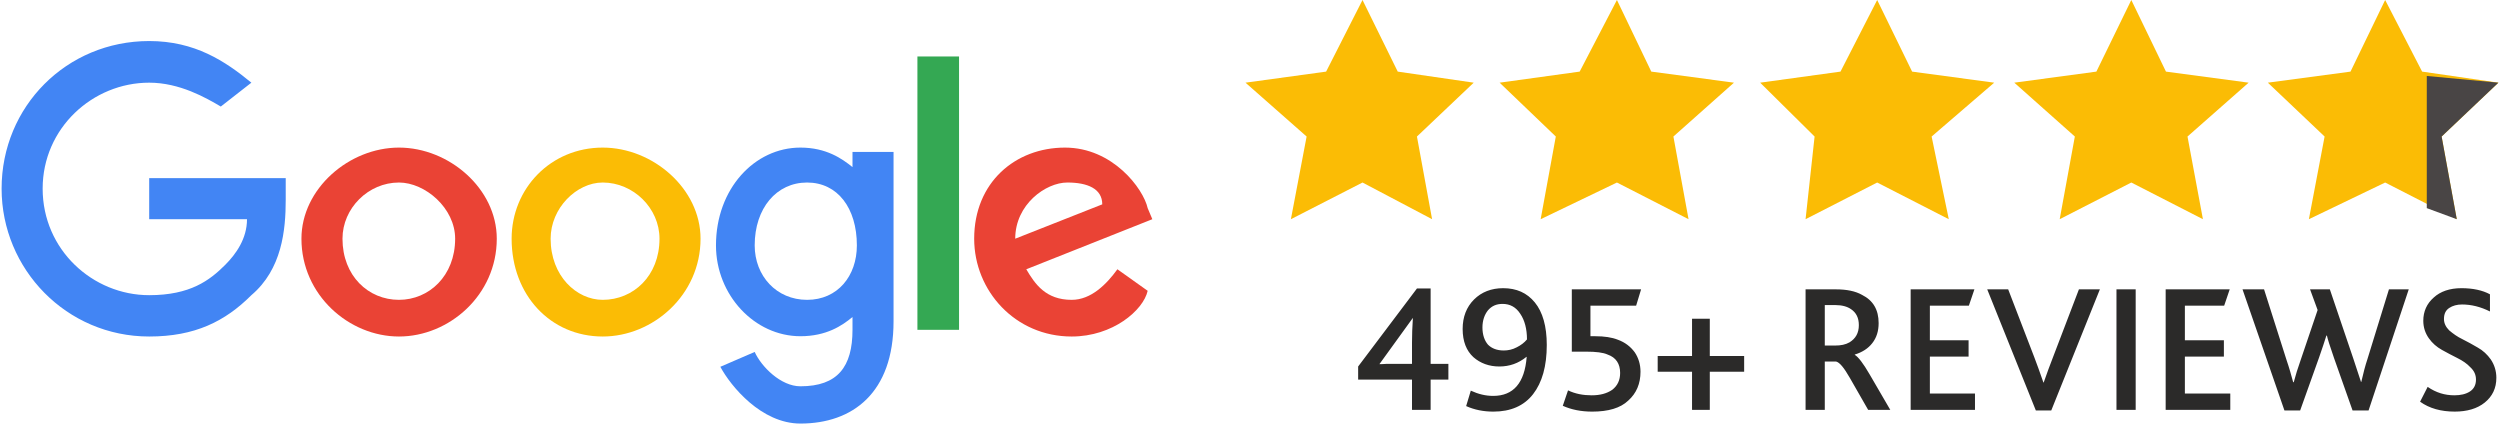
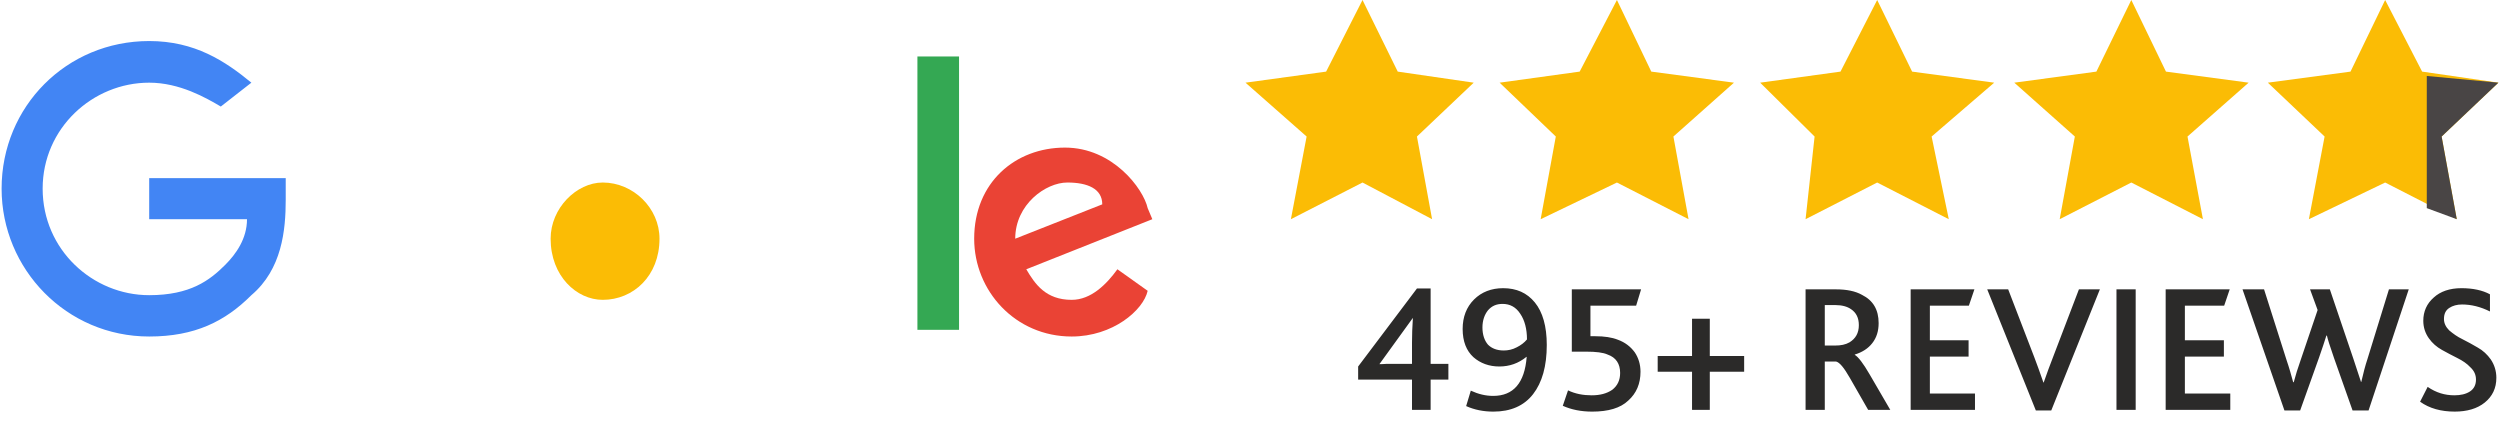
<svg xmlns="http://www.w3.org/2000/svg" xml:space="preserve" width="242px" height="41px" version="1.0" style="shape-rendering:geometricPrecision; text-rendering:geometricPrecision; image-rendering:optimizeQuality; fill-rule:evenodd; clip-rule:evenodd" viewBox="0 0 85.77 14.55">
  <defs>
    <style type="text/css">
   
    .fil1 {fill:#494545}
    .fil0 {fill:#FBBC05}
    .fil6 {fill:#2B2A29;fill-rule:nonzero}
    .fil5 {fill:#34A853;fill-rule:nonzero}
    .fil4 {fill:#4285F4;fill-rule:nonzero}
    .fil2 {fill:#EA4335;fill-rule:nonzero}
    .fil3 {fill:#FBBC05;fill-rule:nonzero}
   
  </style>
  </defs>
  <g id="Layer_x0020_1">
    <g id="_2186323999856">
      <g id="_2838561224032">
        <g id="_2644700026032">
          <g id="_1944604609088">
            <polygon class="fil0" points="46.75,0 47.96,2.46 50.57,2.84 48.62,4.69 49.14,7.53 46.75,6.27 44.29,7.53 44.83,4.69 42.73,2.84 45.5,2.46 " />
            <polygon class="fil0" points="64.43,0 65.63,2.46 68.45,2.84 66.3,4.69 66.89,7.53 64.43,6.27 61.97,7.53 62.28,4.69 60.41,2.84 63.17,2.46 " />
            <polygon class="fil0" points="55.49,0 56.67,2.46 59.51,2.84 57.43,4.69 57.95,7.53 55.49,6.27 52.87,7.53 53.39,4.69 51.46,2.84 54.21,2.46 " />
            <polygon class="fil0" points="73.16,0 74.35,2.46 77.19,2.84 75.09,4.69 75.62,7.53 73.16,6.27 70.7,7.53 71.22,4.69 69.14,2.84 71.96,2.46 " />
            <polygon class="fil0" points="81.88,0 83.15,2.46 85.77,2.84 83.82,4.69 84.34,7.53 81.88,6.27 79.26,7.53 79.8,4.69 77.85,2.84 80.69,2.46 " />
            <polygon class="fil1" points="83.31,2.61 85.77,2.84 83.82,4.69 84.34,7.53 83.31,7.15 " />
-             <path class="fil2" d="M17.01 8.2c0,1.94 -1.64,3.36 -3.36,3.36 -1.71,0 -3.35,-1.42 -3.35,-3.36 0,-1.72 1.64,-3.13 3.35,-3.13 1.72,0 3.36,1.41 3.36,3.13zm-1.43 0c0,-1.05 -1.03,-1.93 -1.93,-1.93 -1.05,0 -1.94,0.88 -1.94,1.93 0,1.28 0.89,2.1 1.94,2.1 1.03,0 1.93,-0.82 1.93,-2.1z" />
-             <path class="fil3" d="M24.01 8.2c0,1.94 -1.64,3.36 -3.36,3.36 -1.79,0 -3.13,-1.42 -3.13,-3.36 0,-1.72 1.34,-3.13 3.13,-3.13 1.72,0 3.36,1.41 3.36,3.13zm-1.41 0c0,-1.05 -0.9,-1.93 -1.95,-1.93 -0.9,0 -1.79,0.88 -1.79,1.93 0,1.28 0.89,2.1 1.79,2.1 1.05,0 1.95,-0.82 1.95,-2.1z" />
-             <path class="fil4" d="M30.64 5.22l0 5.82c0,2.46 -1.41,3.51 -3.2,3.51 -1.34,0 -2.39,-1.28 -2.75,-1.95l1.18 -0.51c0.23,0.51 0.9,1.18 1.57,1.18 1.28,0 1.79,-0.67 1.79,-1.94l0 -0.44 0 0c-0.36,0.3 -0.9,0.66 -1.79,0.66 -1.57,0 -2.9,-1.41 -2.9,-3.12 0,-1.95 1.33,-3.36 2.9,-3.36 0.89,0 1.43,0.38 1.79,0.67l0 0 0 -0.52 1.41 0 0 0 0 0 0 0 0 0 0 0 0 0 0 0 0 0 0 0 0 0 0 0zm-1.26 3.21c0,-1.28 -0.66,-2.16 -1.71,-2.16 -1.05,0 -1.8,0.88 -1.8,2.16 0,1.05 0.75,1.87 1.8,1.87 1.05,0 1.71,-0.82 1.71,-1.87z" />
+             <path class="fil3" d="M24.01 8.2zm-1.41 0c0,-1.05 -0.9,-1.93 -1.95,-1.93 -0.9,0 -1.79,0.88 -1.79,1.93 0,1.28 0.89,2.1 1.79,2.1 1.05,0 1.95,-0.82 1.95,-2.1z" />
            <polygon class="fil5" points="32.89,1.94 32.89,11.33 31.46,11.33 31.46,1.94 " />
            <path class="fil2" d="M38.33 9.25l1.04 0.74c-0.15,0.67 -1.2,1.57 -2.61,1.57 -1.94,0 -3.35,-1.57 -3.35,-3.36 0,-1.93 1.41,-3.13 3.12,-3.13 1.64,0 2.69,1.41 2.84,2.08l0.16 0.38 -4.33 1.72c0.3,0.51 0.67,1.05 1.56,1.05 0.67,0 1.2,-0.54 1.57,-1.05l0 0 0 0 0 0 0 0 0 0 0 0 0 0 0 0 0 0 0 0 0 0 0 0 0 0 0 0zm-3.51 -1.05l2.99 -1.18c0,-0.54 -0.51,-0.75 -1.2,-0.75 -0.74,0 -1.79,0.75 -1.79,1.93l0 0 0 0 0 0 0 0 0 0 0 0z" />
            <path class="fil4" d="M5.07 7.53l0 -1.41 4.69 0c0,0.15 0,0.52 0,0.74 0,1.05 -0.13,2.39 -1.18,3.28 -0.9,0.9 -1.94,1.42 -3.51,1.42 -2.84,0 -5.07,-2.31 -5.07,-5.08 0,-2.82 2.23,-5.07 5.07,-5.07 1.57,0 2.61,0.69 3.51,1.43l-1.05 0.82c-0.51,-0.3 -1.41,-0.82 -2.46,-0.82 -1.94,0 -3.66,1.56 -3.66,3.64 0,2.1 1.72,3.66 3.66,3.66 1.41,0 2.08,-0.51 2.61,-1.04 0.37,-0.37 0.75,-0.9 0.75,-1.57l-3.36 0 0 0 0 0 0 0 0 0 0 0 0 0 0 0 0 0 0 0 0 0 0 0 0 0 0 0z" />
          </g>
        </g>
      </g>
    </g>
    <path class="fil6" d="M46.6 13.04l0 -0.45 2.02 -2.68 0.47 0 0 2.59 0.61 0 0 0.54 -0.61 0 0 1.04 -0.64 0 0 -1.04 -1.85 0zm0.73 -0.53c0.03,0 0.11,0 0.24,-0.01 0.12,0 0.21,0 0.27,0l0.61 0 0 -0.73c0,-0.25 0.01,-0.54 0.03,-0.85l-1.15 1.59zm3.92 1.63c-0.34,0 -0.65,-0.06 -0.94,-0.19l0.16 -0.53c0.26,0.12 0.51,0.18 0.77,0.18 0.69,0 1.08,-0.44 1.15,-1.34l-0.01 0c-0.27,0.22 -0.58,0.33 -0.93,0.33 -0.35,0 -0.65,-0.11 -0.89,-0.32 -0.24,-0.22 -0.37,-0.54 -0.37,-0.97 0,-0.41 0.13,-0.75 0.39,-1.01 0.26,-0.26 0.6,-0.39 1,-0.39 0.46,0 0.82,0.16 1.09,0.49 0.27,0.33 0.41,0.82 0.41,1.46 0,0.73 -0.16,1.29 -0.47,1.69 -0.31,0.4 -0.77,0.6 -1.36,0.6zm0.35 -2.1c0.15,0 0.3,-0.03 0.45,-0.11 0.14,-0.07 0.26,-0.16 0.35,-0.27 0,-0.36 -0.08,-0.66 -0.23,-0.88 -0.15,-0.23 -0.35,-0.34 -0.61,-0.34 -0.21,0 -0.37,0.07 -0.5,0.22 -0.12,0.15 -0.19,0.35 -0.19,0.59 0,0.25 0.07,0.45 0.19,0.59 0.13,0.13 0.31,0.2 0.54,0.2zm2.03 1.9l0.18 -0.53c0.25,0.12 0.52,0.17 0.81,0.17 0.29,0 0.52,-0.06 0.71,-0.19 0.18,-0.14 0.27,-0.33 0.27,-0.58 0,-0.31 -0.14,-0.53 -0.43,-0.63 -0.15,-0.07 -0.4,-0.1 -0.74,-0.1l-0.49 0 0 -2.14 2.38 0 -0.17 0.56 -1.57 0 0 1.05 0.16 0c0.32,0 0.58,0.04 0.78,0.12 0.25,0.09 0.44,0.24 0.58,0.43 0.13,0.19 0.2,0.42 0.2,0.67 0,0.41 -0.14,0.74 -0.42,0.99 -0.27,0.26 -0.69,0.38 -1.24,0.38 -0.39,0 -0.72,-0.07 -1.01,-0.2zm4.44 0.14l0 -1.31 -1.18 0 0 -0.54 1.18 0 0 -1.28 0.61 0 0 1.28 1.18 0 0 0.54 -1.18 0 0 1.31 -0.61 0zm3.9 0l0 -4.14 1.04 0c0.37,0 0.67,0.06 0.9,0.19 0.38,0.19 0.57,0.51 0.57,0.97 0,0.27 -0.07,0.5 -0.22,0.69 -0.14,0.18 -0.34,0.31 -0.6,0.39l0 0.01c0.12,0.07 0.29,0.29 0.51,0.67l0.71 1.22 -0.76 0 -0.63 -1.1c-0.2,-0.35 -0.35,-0.53 -0.47,-0.56l-0.39 0 0 1.66 -0.66 0zm0.66 -2.21l0.36 0c0.19,0 0.35,-0.03 0.49,-0.11 0.21,-0.13 0.32,-0.32 0.32,-0.59 0,-0.25 -0.09,-0.43 -0.27,-0.55 -0.13,-0.09 -0.31,-0.14 -0.54,-0.14l-0.36 0 0 1.39zm2.95 2.21l0 -4.14 2.19 0 -0.19 0.56 -1.34 0 0 1.19 1.33 0 0 0.56 -1.33 0 0 1.27 1.55 0 0 0.56 -2.21 0zm4.3 0.02l-1.67 -4.16 0.72 0 0.9 2.34c0.08,0.22 0.19,0.5 0.31,0.86l0.01 0c0.11,-0.32 0.22,-0.61 0.32,-0.87l0.89 -2.33 0.72 0 -1.67 4.16 -0.53 0zm2.77 -0.02l0 -4.14 0.66 0 0 4.14 -0.66 0zm1.69 0l0 -4.14 2.2 0 -0.19 0.56 -1.35 0 0 1.19 1.34 0 0 0.56 -1.34 0 0 1.27 1.56 0 0 0.56 -2.22 0zm4.08 0.02l-1.44 -4.16 0.74 0 0.77 2.42c0.1,0.29 0.17,0.55 0.23,0.77l0.02 0c0.06,-0.23 0.14,-0.49 0.24,-0.77l0.58 -1.71 -0.26 -0.71 0.68 0 0.81 2.39c0.14,0.42 0.23,0.69 0.26,0.79l0.01 0c0.07,-0.31 0.14,-0.57 0.21,-0.78l0.74 -2.4 0.68 0 -1.38 4.16 -0.55 0 -0.64 -1.81c-0.14,-0.4 -0.22,-0.66 -0.24,-0.76l-0.02 0c-0.06,0.19 -0.14,0.44 -0.25,0.75l-0.65 1.82 -0.54 0zm4.66 -0.3l0.26 -0.51c0.29,0.2 0.59,0.29 0.92,0.29 0.21,0 0.39,-0.04 0.53,-0.13 0.14,-0.09 0.21,-0.23 0.21,-0.41 0,-0.16 -0.06,-0.3 -0.19,-0.42 -0.12,-0.13 -0.27,-0.23 -0.45,-0.32 -0.18,-0.09 -0.35,-0.18 -0.53,-0.28 -0.18,-0.1 -0.33,-0.23 -0.45,-0.4 -0.12,-0.17 -0.19,-0.37 -0.19,-0.6 0,-0.32 0.12,-0.59 0.36,-0.8 0.23,-0.21 0.55,-0.32 0.95,-0.32 0.39,0 0.72,0.07 0.98,0.21l0 0.59c-0.32,-0.16 -0.64,-0.24 -0.96,-0.24 -0.17,0 -0.32,0.04 -0.44,0.12 -0.12,0.08 -0.18,0.2 -0.18,0.38 0,0.14 0.06,0.27 0.18,0.39 0.13,0.11 0.28,0.22 0.45,0.3 0.18,0.09 0.36,0.19 0.53,0.29 0.18,0.1 0.33,0.24 0.45,0.41 0.12,0.18 0.19,0.39 0.19,0.63 0,0.36 -0.14,0.64 -0.4,0.85 -0.26,0.21 -0.61,0.31 -1.03,0.31 -0.47,0 -0.87,-0.11 -1.19,-0.34z" />
  </g>
</svg>